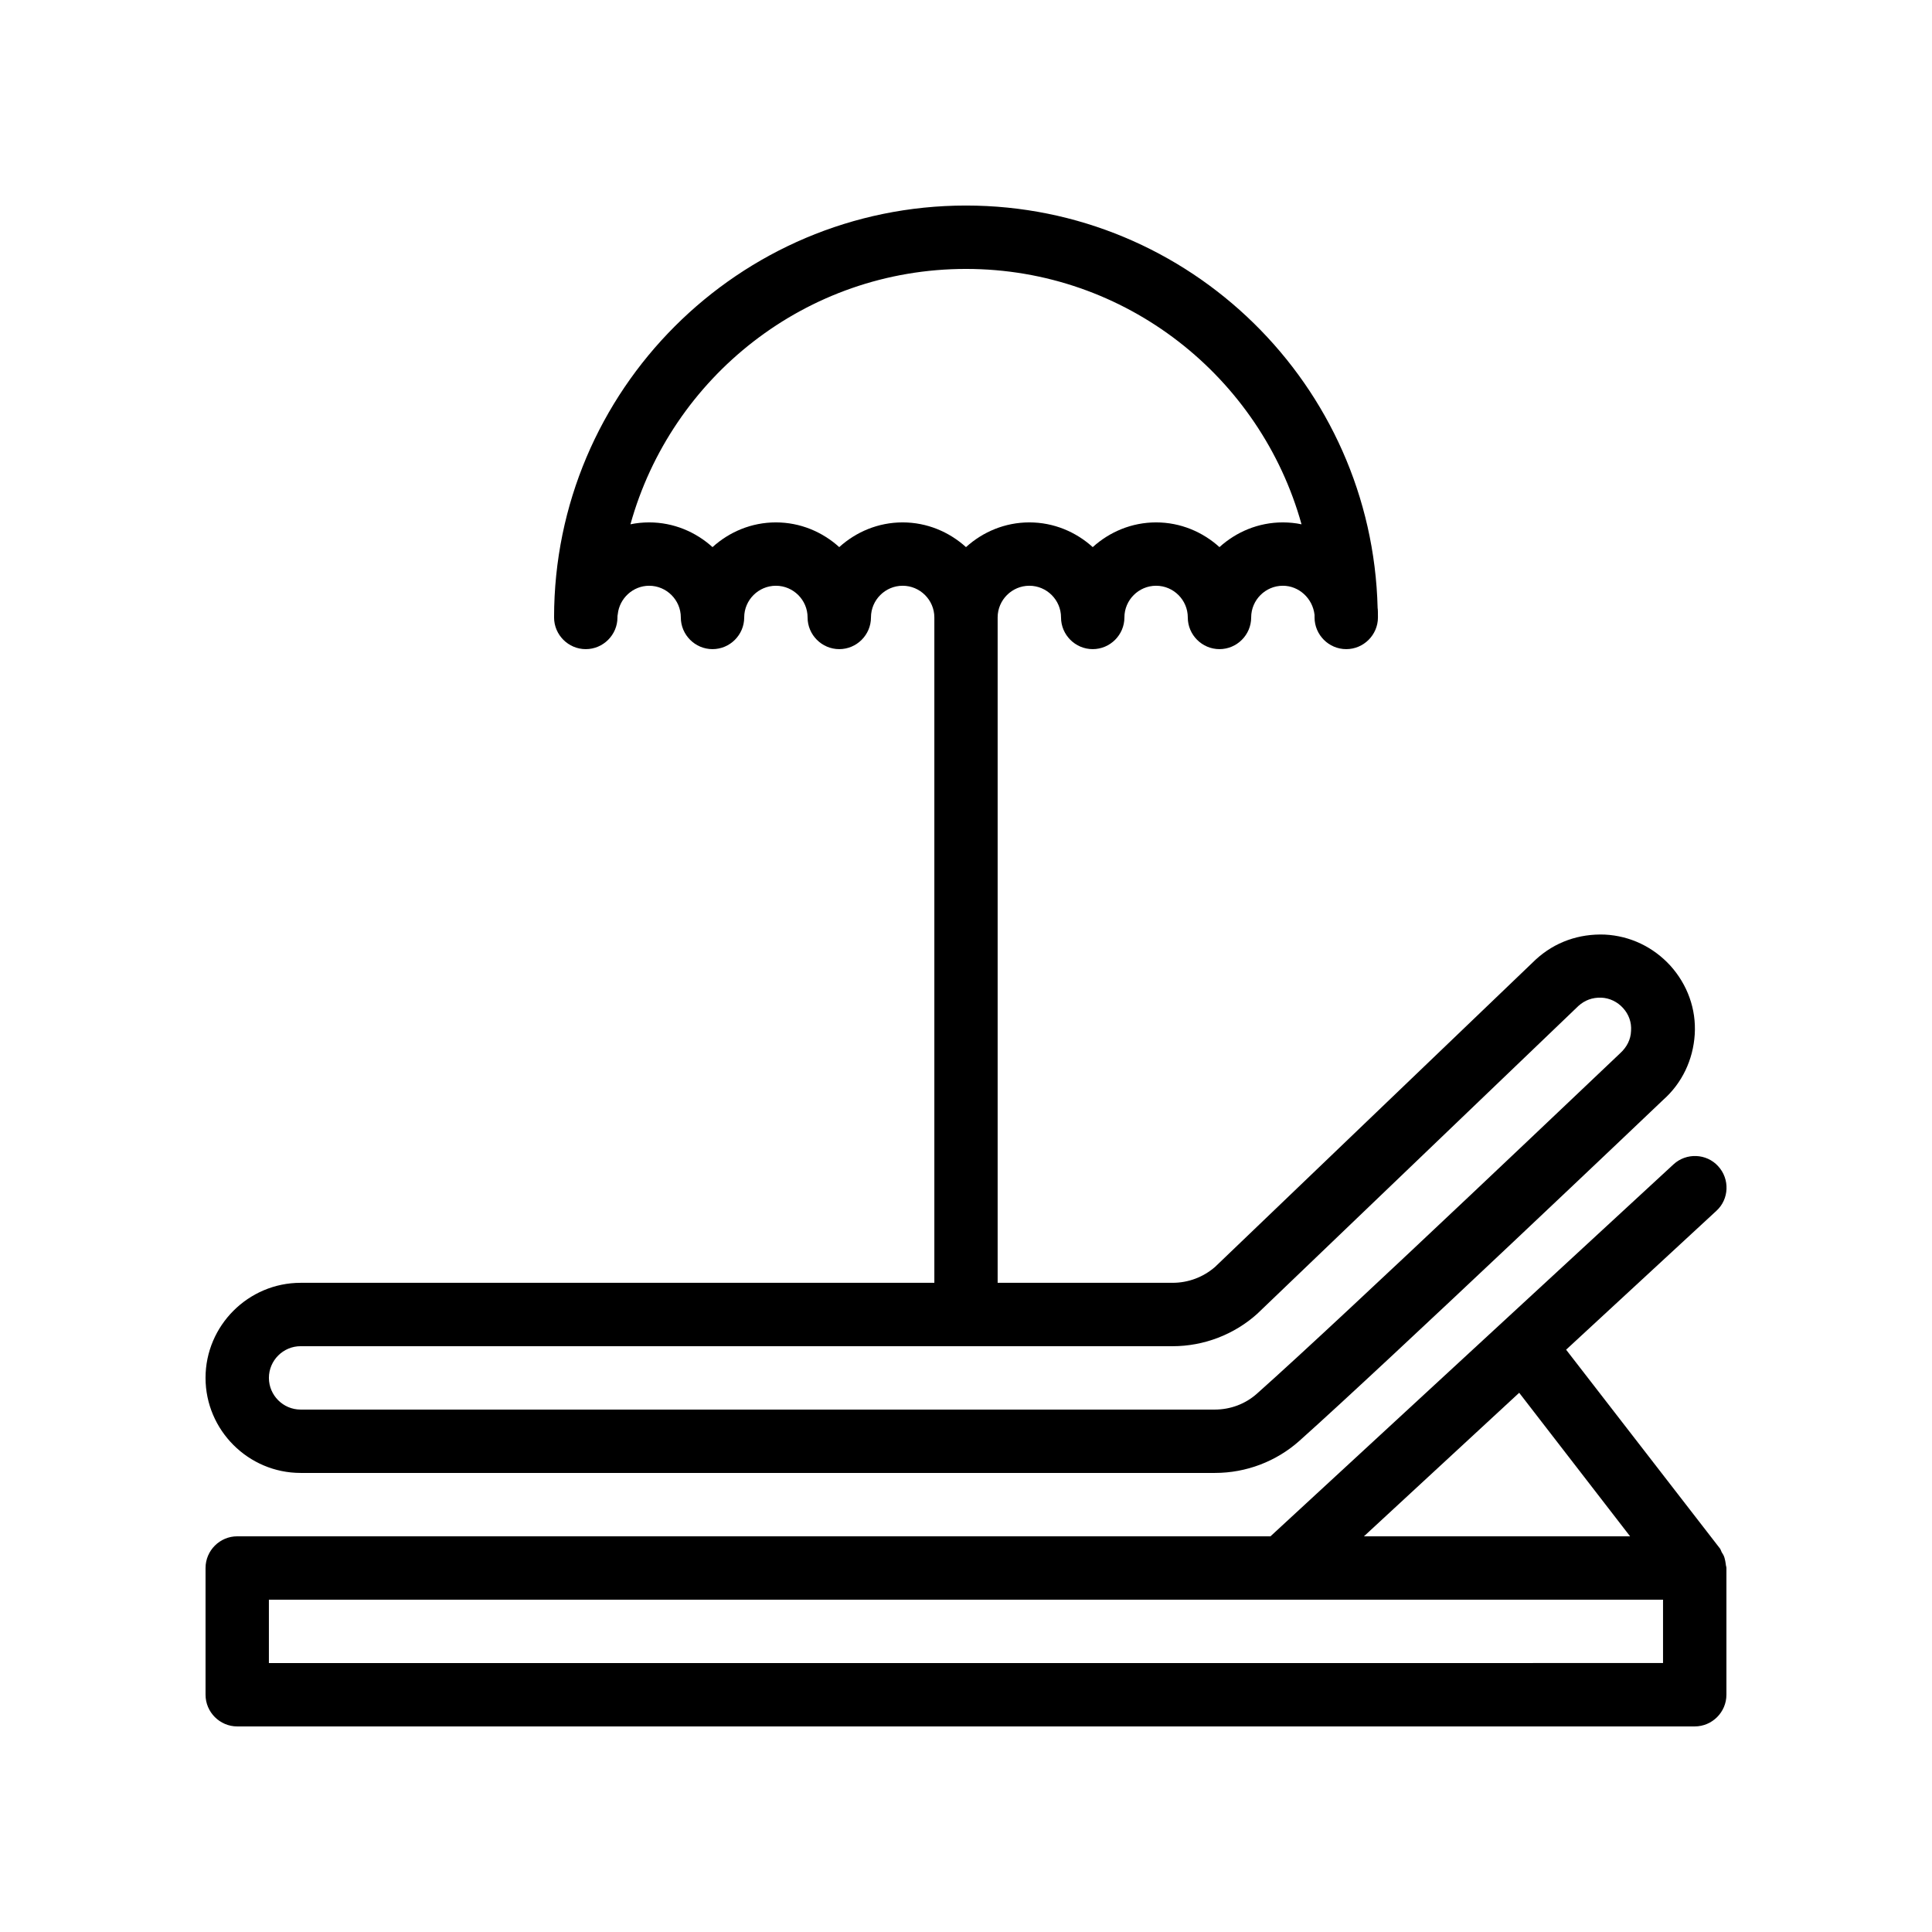
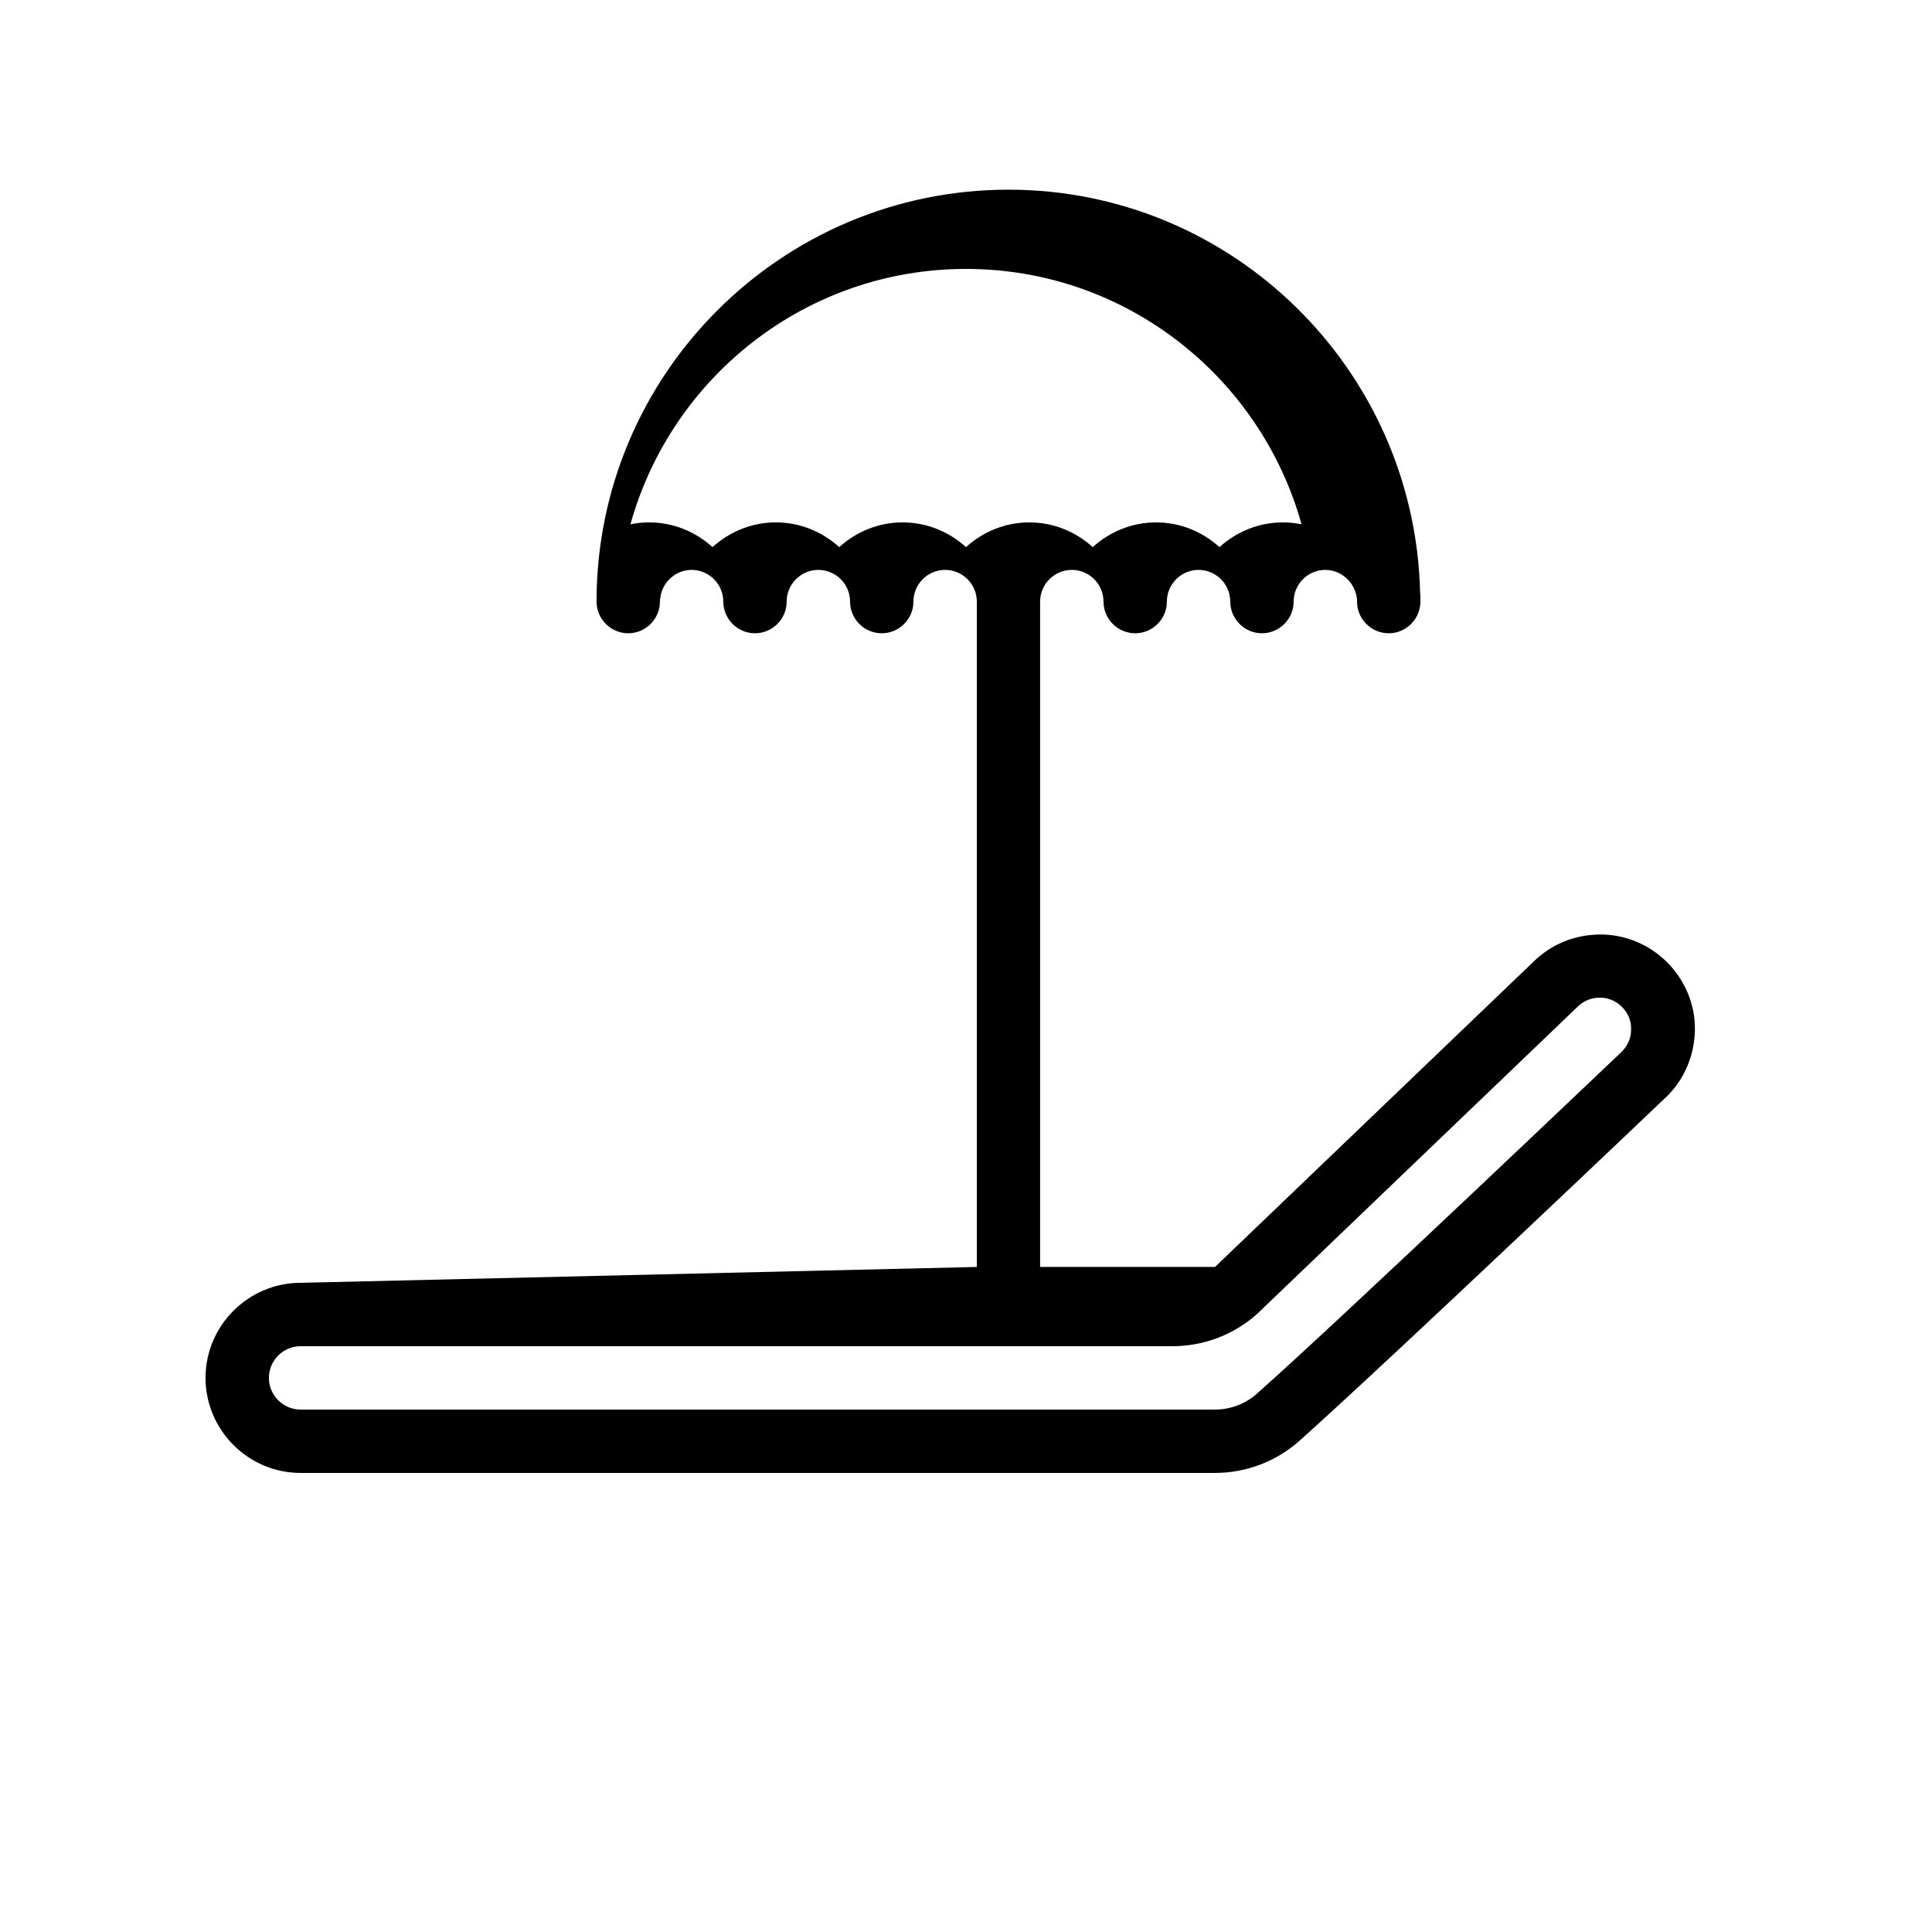
<svg xmlns="http://www.w3.org/2000/svg" fill="#000000" width="800px" height="800px" version="1.1" viewBox="144 144 512 512">
  <g>
-     <path d="m206.87 601.52h386.25c4.617 0 8.398-3.777 8.398-8.398v-33.586c0-0.336-0.168-0.672-0.168-1.008-0.082-0.586-0.168-1.09-0.336-1.68-0.168-0.586-0.418-1.008-0.754-1.512-0.168-0.336-0.25-0.672-0.418-0.922l-40.809-52.73 39.801-36.777c3.441-3.106 3.609-8.48 0.504-11.84-3.106-3.441-8.48-3.609-11.84-0.504l-106.81 98.574h-273.82c-4.617 0-8.398 3.777-8.398 8.398v33.586c0.004 4.617 3.781 8.398 8.398 8.398zm339.73-88.418 29.391 38.039h-70.535zm-331.34 54.828h369.46v16.793l-369.46 0.004z" />
-     <path d="m223.66 483.96c-13.855 0-25.191 11.336-25.191 25.191s11.336 25.191 25.191 25.191h242.33c8.23 0 16.207-3.023 22.336-8.48 23.43-20.91 95.895-89.848 96.398-90.352 5.039-4.449 7.977-10.664 8.398-17.383 0.418-6.719-1.93-13.184-6.465-18.223-4.535-4.953-10.664-7.894-17.383-8.23-6.801-0.25-13.184 1.93-18.305 6.633l-84.977 81.449c-3.109 2.695-7.055 4.203-11.254 4.203h-46.352v-176.33c0-4.617 3.777-8.398 8.398-8.398 4.617 0 8.398 3.777 8.398 8.398 0 4.617 3.777 8.398 8.398 8.398 4.617 0 8.398-3.777 8.398-8.398 0-4.617 3.777-8.398 8.398-8.398 4.617 0 8.398 3.777 8.398 8.398 0 4.617 3.777 8.398 8.398 8.398 4.617 0 8.398-3.777 8.398-8.398 0-4.617 3.777-8.398 8.398-8.398 4.199 0 7.894 3.273 8.398 7.727v0.672c0 4.617 3.777 8.398 8.398 8.398 4.617 0 8.398-3.777 8.398-8.398 0-1.09 0-2.098-0.082-2.519-1.449-59.027-49.73-106.64-109.09-106.64-60.207 0-109.16 48.953-109.16 109.16 0 4.617 3.777 8.398 8.398 8.398 4.617 0 8.398-3.777 8.398-8.398 0-0.25 0-0.586 0.082-0.84 0.418-4.203 4.027-7.559 8.312-7.559 4.617 0 8.398 3.777 8.398 8.398 0 4.617 3.777 8.398 8.398 8.398 4.617 0 8.398-3.777 8.398-8.398 0-4.617 3.777-8.398 8.398-8.398 4.617 0 8.398 3.777 8.398 8.398 0 4.617 3.777 8.398 8.398 8.398 4.617 0 8.398-3.777 8.398-8.398 0-4.617 3.777-8.398 8.398-8.398 4.617 0 8.398 3.777 8.398 8.398v176.33zm159.54-201.52c-6.465 0-12.344 2.519-16.793 6.551-4.449-4.031-10.328-6.551-16.793-6.551-6.465 0-12.344 2.519-16.793 6.551-4.449-4.031-10.328-6.551-16.793-6.551-1.68 0-3.359 0.168-4.953 0.504 10.828-38.961 46.516-67.676 88.922-67.676 42.402 0 78.09 28.719 88.922 67.68-1.598-0.34-3.277-0.508-4.957-0.508-6.465 0-12.344 2.519-16.793 6.551-4.449-4.031-10.328-6.551-16.793-6.551s-12.344 2.519-16.793 6.551c-4.449-4.031-10.328-6.551-16.793-6.551-6.465 0-12.344 2.519-16.793 6.551-4.453-4.031-10.328-6.551-16.797-6.551zm71.543 218.32c8.312 0 16.375-3.106 22.504-8.648l0.168-0.168 84.891-81.367c1.68-1.512 3.695-2.266 6.047-2.184 2.184 0.082 4.281 1.09 5.793 2.769 1.512 1.68 2.266 3.777 2.098 6.047-0.082 2.266-1.09 4.281-2.938 5.961-0.754 0.672-72.969 69.527-96.227 90.184-3.023 2.688-6.969 4.199-11.168 4.199h-242.25c-4.617 0-8.398-3.777-8.398-8.398 0-4.617 3.777-8.398 8.398-8.398z" />
+     <path d="m223.66 483.96c-13.855 0-25.191 11.336-25.191 25.191s11.336 25.191 25.191 25.191h242.33c8.23 0 16.207-3.023 22.336-8.48 23.43-20.91 95.895-89.848 96.398-90.352 5.039-4.449 7.977-10.664 8.398-17.383 0.418-6.719-1.93-13.184-6.465-18.223-4.535-4.953-10.664-7.894-17.383-8.23-6.801-0.25-13.184 1.93-18.305 6.633l-84.977 81.449h-46.352v-176.33c0-4.617 3.777-8.398 8.398-8.398 4.617 0 8.398 3.777 8.398 8.398 0 4.617 3.777 8.398 8.398 8.398 4.617 0 8.398-3.777 8.398-8.398 0-4.617 3.777-8.398 8.398-8.398 4.617 0 8.398 3.777 8.398 8.398 0 4.617 3.777 8.398 8.398 8.398 4.617 0 8.398-3.777 8.398-8.398 0-4.617 3.777-8.398 8.398-8.398 4.199 0 7.894 3.273 8.398 7.727v0.672c0 4.617 3.777 8.398 8.398 8.398 4.617 0 8.398-3.777 8.398-8.398 0-1.09 0-2.098-0.082-2.519-1.449-59.027-49.73-106.64-109.09-106.64-60.207 0-109.16 48.953-109.16 109.16 0 4.617 3.777 8.398 8.398 8.398 4.617 0 8.398-3.777 8.398-8.398 0-0.25 0-0.586 0.082-0.84 0.418-4.203 4.027-7.559 8.312-7.559 4.617 0 8.398 3.777 8.398 8.398 0 4.617 3.777 8.398 8.398 8.398 4.617 0 8.398-3.777 8.398-8.398 0-4.617 3.777-8.398 8.398-8.398 4.617 0 8.398 3.777 8.398 8.398 0 4.617 3.777 8.398 8.398 8.398 4.617 0 8.398-3.777 8.398-8.398 0-4.617 3.777-8.398 8.398-8.398 4.617 0 8.398 3.777 8.398 8.398v176.33zm159.54-201.52c-6.465 0-12.344 2.519-16.793 6.551-4.449-4.031-10.328-6.551-16.793-6.551-6.465 0-12.344 2.519-16.793 6.551-4.449-4.031-10.328-6.551-16.793-6.551-1.68 0-3.359 0.168-4.953 0.504 10.828-38.961 46.516-67.676 88.922-67.676 42.402 0 78.09 28.719 88.922 67.68-1.598-0.34-3.277-0.508-4.957-0.508-6.465 0-12.344 2.519-16.793 6.551-4.449-4.031-10.328-6.551-16.793-6.551s-12.344 2.519-16.793 6.551c-4.449-4.031-10.328-6.551-16.793-6.551-6.465 0-12.344 2.519-16.793 6.551-4.453-4.031-10.328-6.551-16.797-6.551zm71.543 218.32c8.312 0 16.375-3.106 22.504-8.648l0.168-0.168 84.891-81.367c1.68-1.512 3.695-2.266 6.047-2.184 2.184 0.082 4.281 1.09 5.793 2.769 1.512 1.68 2.266 3.777 2.098 6.047-0.082 2.266-1.09 4.281-2.938 5.961-0.754 0.672-72.969 69.527-96.227 90.184-3.023 2.688-6.969 4.199-11.168 4.199h-242.25c-4.617 0-8.398-3.777-8.398-8.398 0-4.617 3.777-8.398 8.398-8.398z" />
  </g>
</svg>